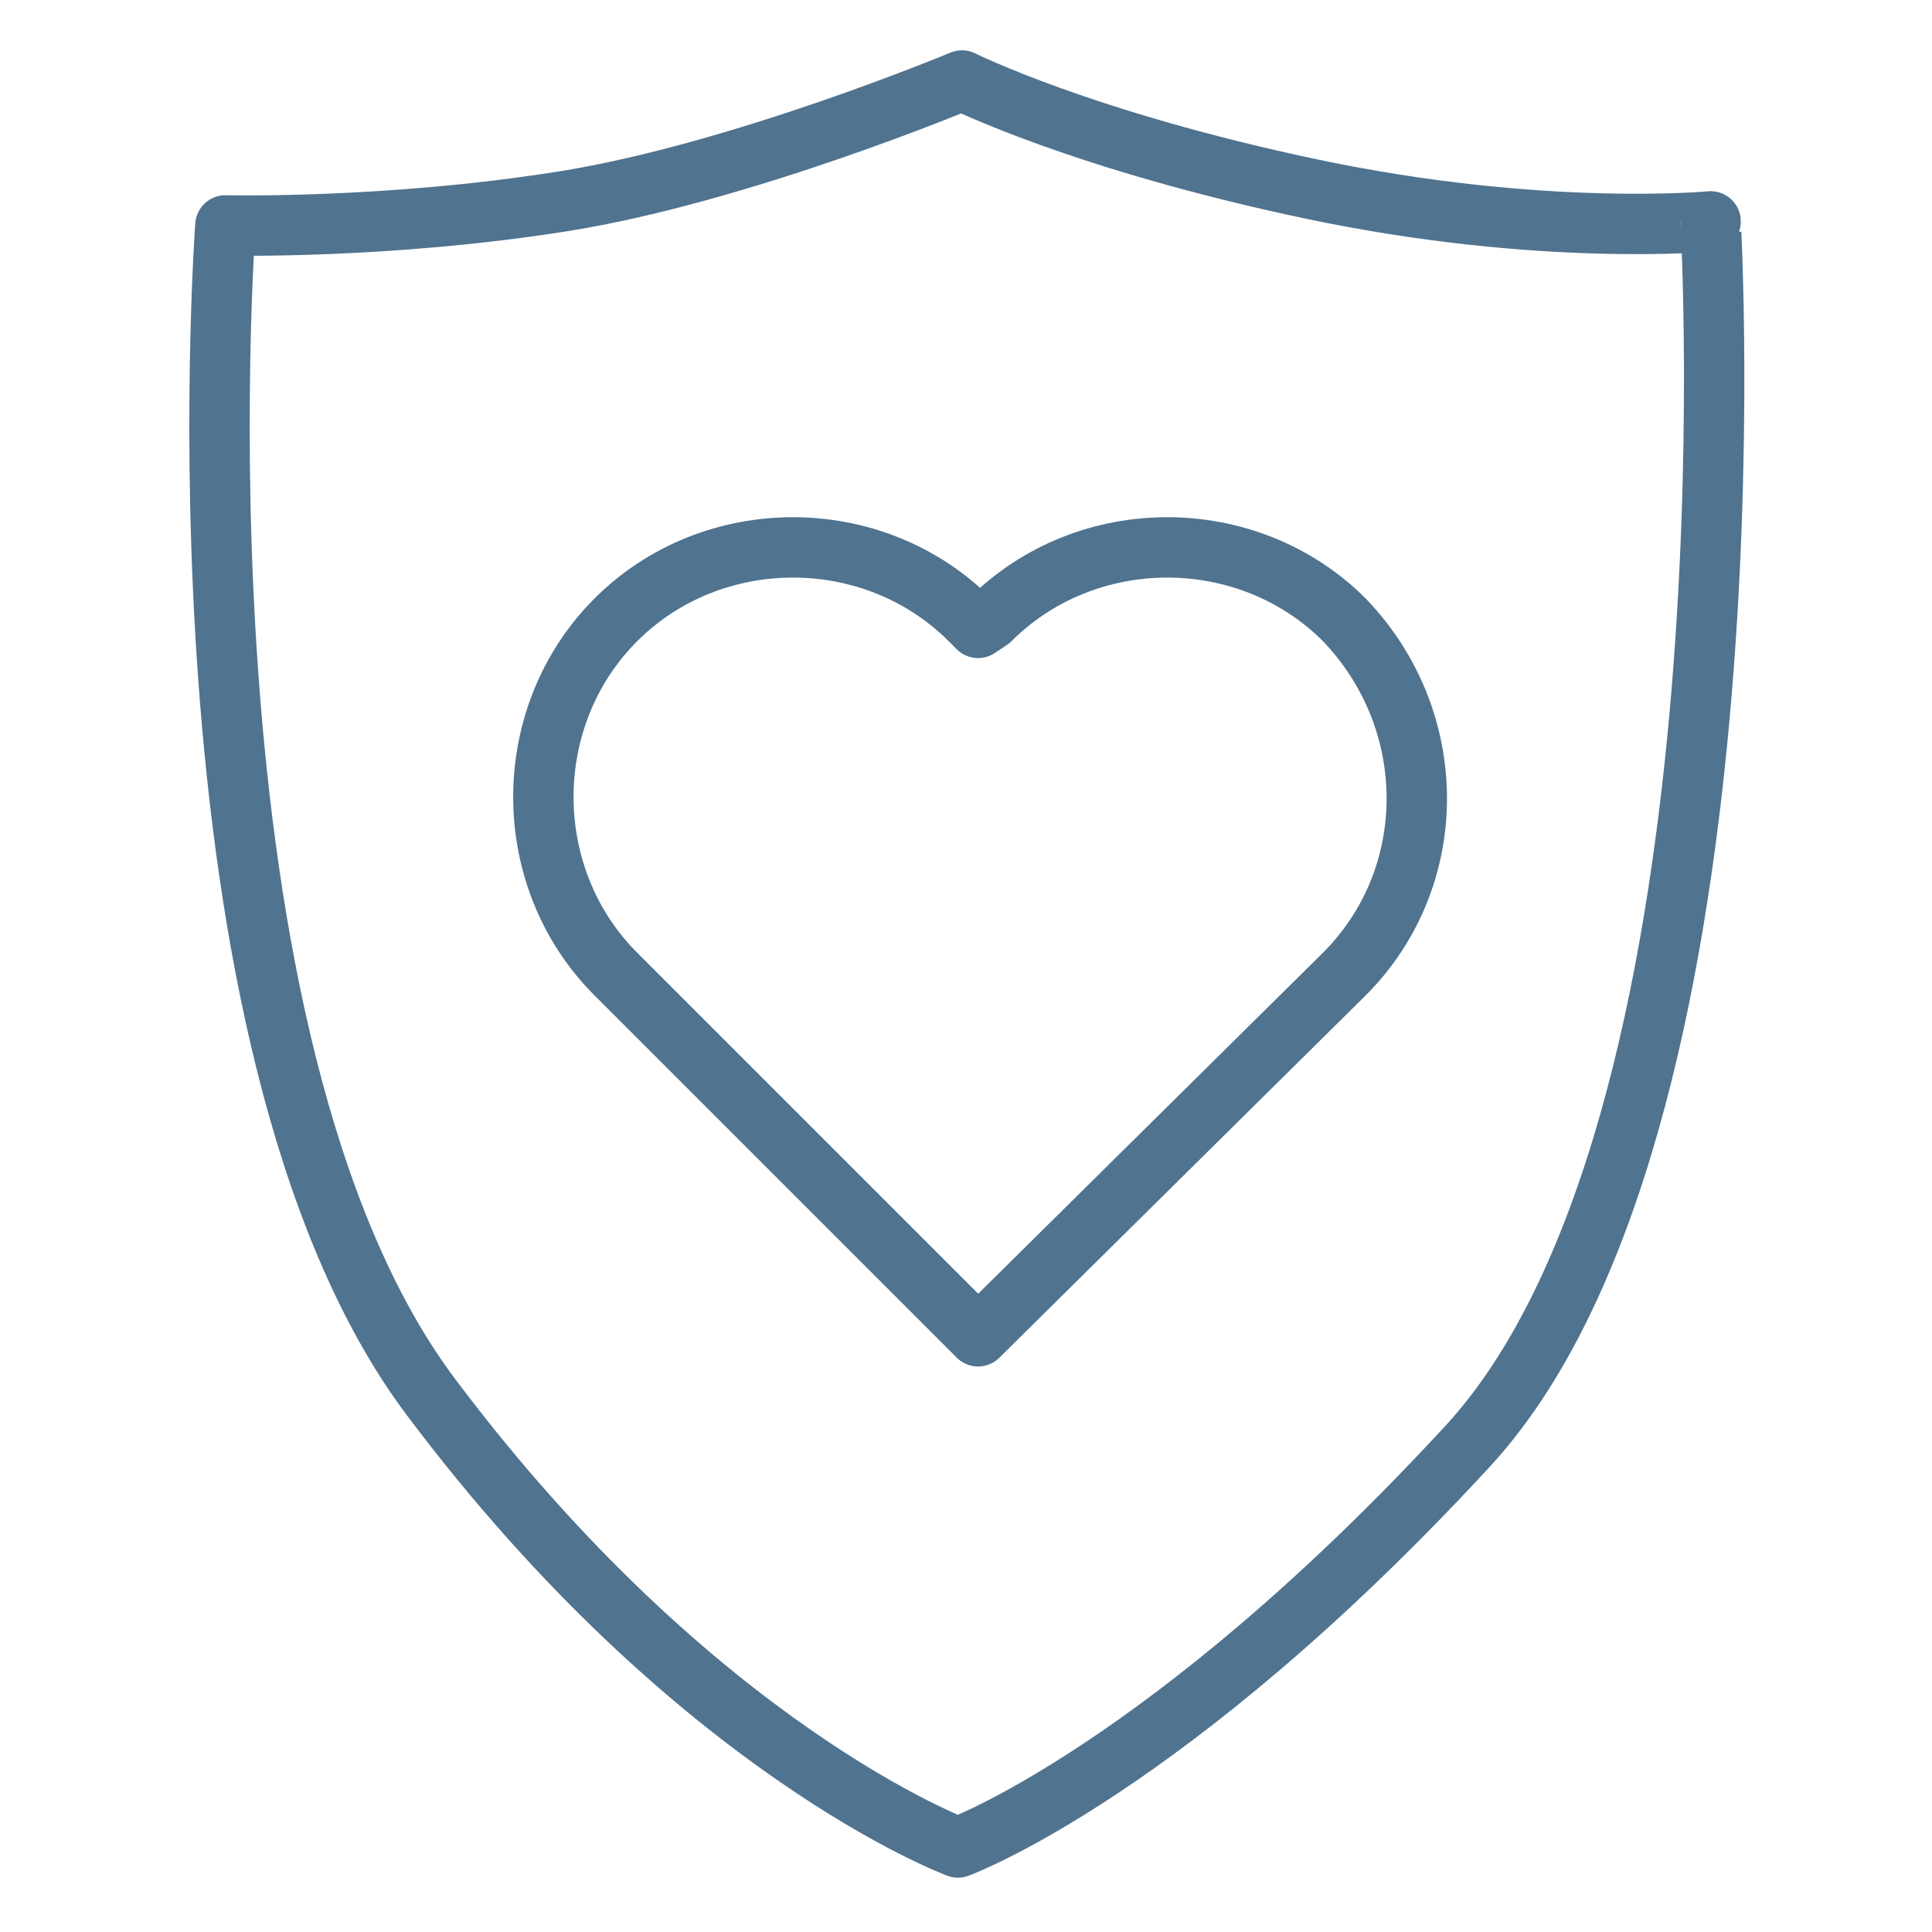
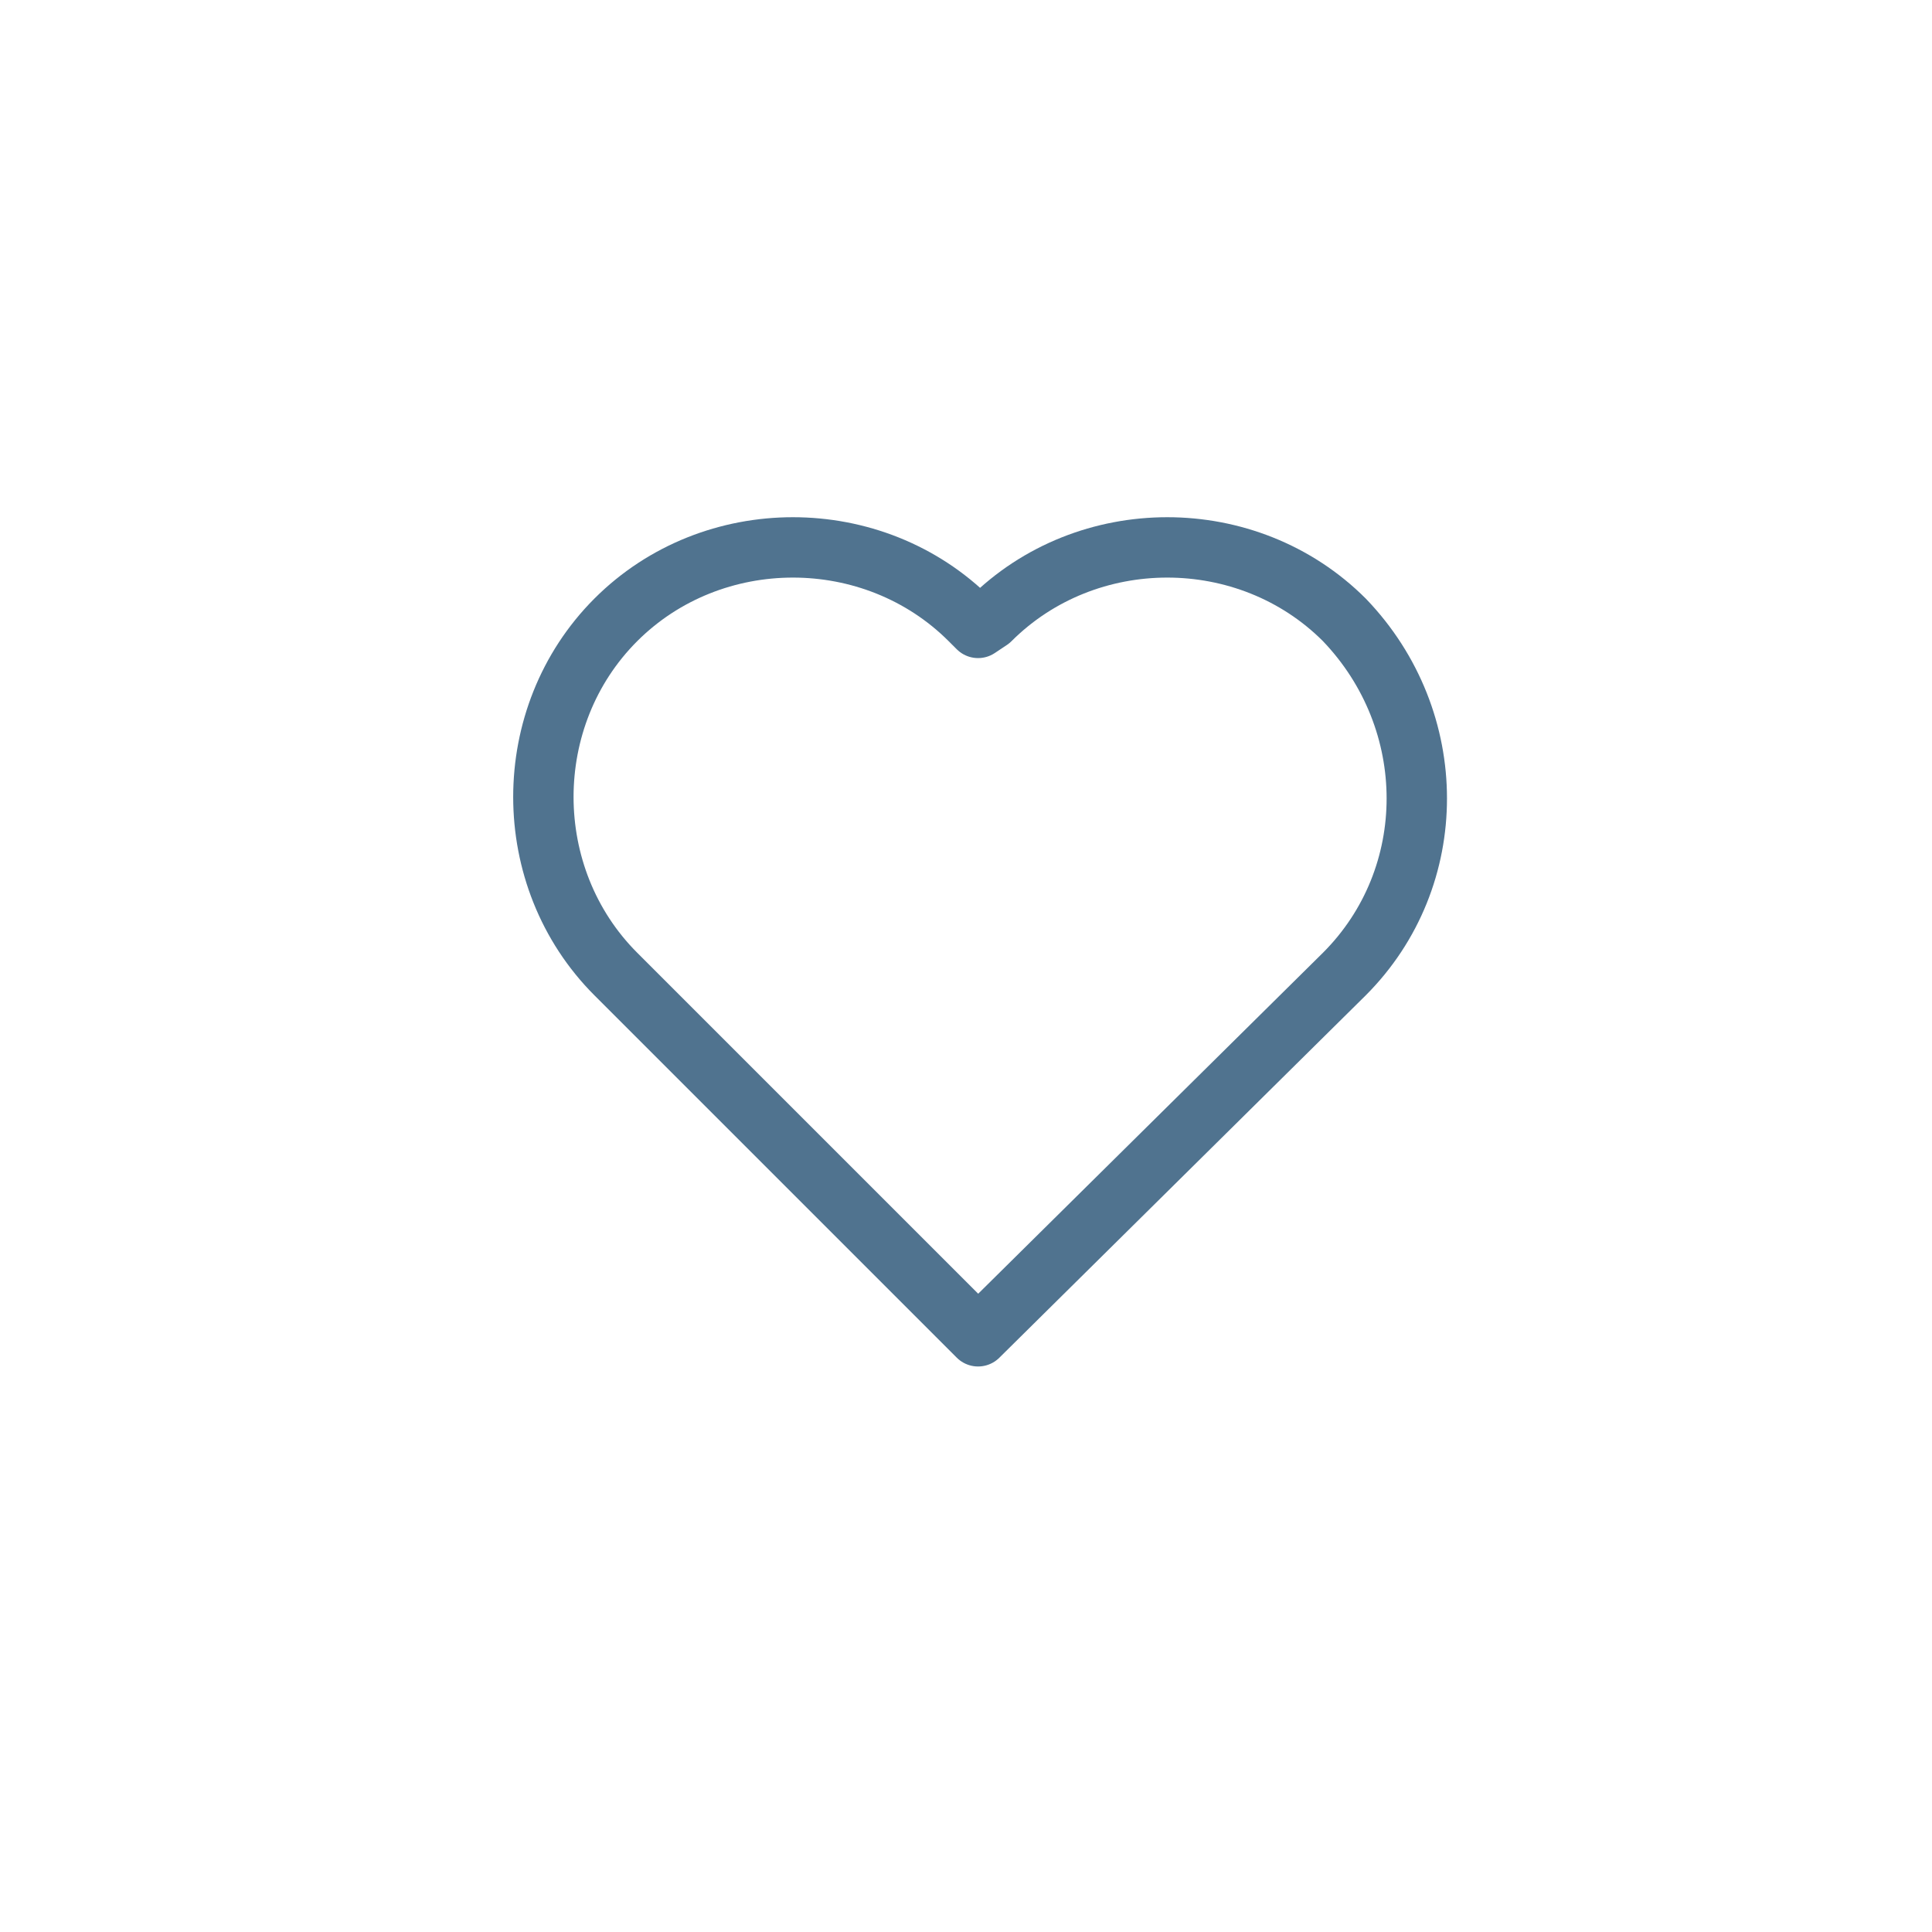
<svg xmlns="http://www.w3.org/2000/svg" version="1.1" id="Layer_1" x="0px" y="0px" viewBox="0 0 48 48" style="enable-background:new 0 0 48 48;" xml:space="preserve">
  <style type="text/css">
	.st0{fill:none;stroke:#50738F;stroke-width:1.5;stroke-linecap:round;stroke-linejoin:round;stroke-miterlimit:10;}
</style>
  <g>
    <path class="st0" d="M33.4,15.4C31,13,27,13,24.6,15.4l-0.3,0.2l-0.2-0.2c-2.4-2.4-6.4-2.4-8.8,0s-2.4,6.4,0,8.8l9,9l9.1-9   C35.8,21.8,35.8,17.9,33.4,15.4z" />
-     <path class="st0" d="M36.4,36c-7.4,8-12.6,9.9-12.6,9.9s-6.5-2.4-13.1-11.2S5.6,5.6,5.6,5.6S9.6,5.7,14,5s9.9-3,9.9-3   s3,1.5,8.7,2.7s9.9,0.8,9.9,0.8S43.8,28.1,36.4,36z" />
  </g>
</svg>